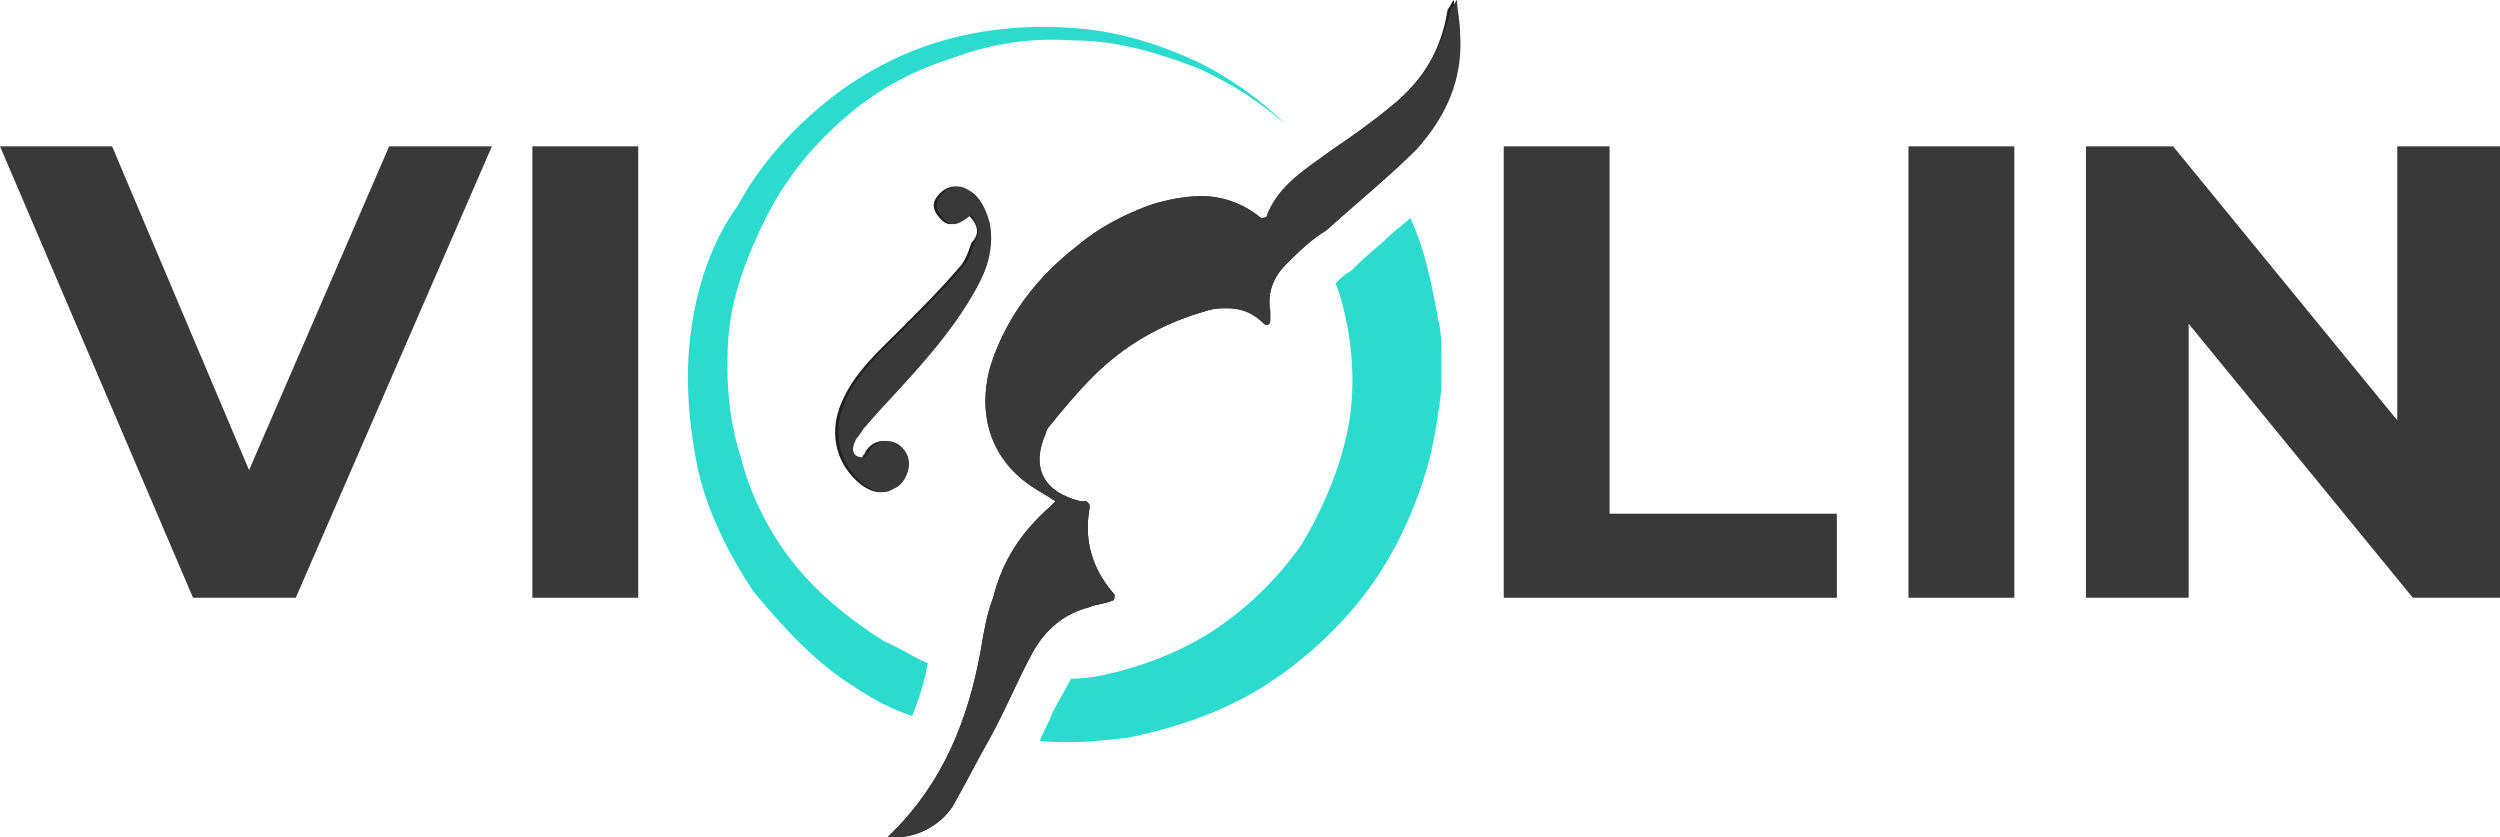
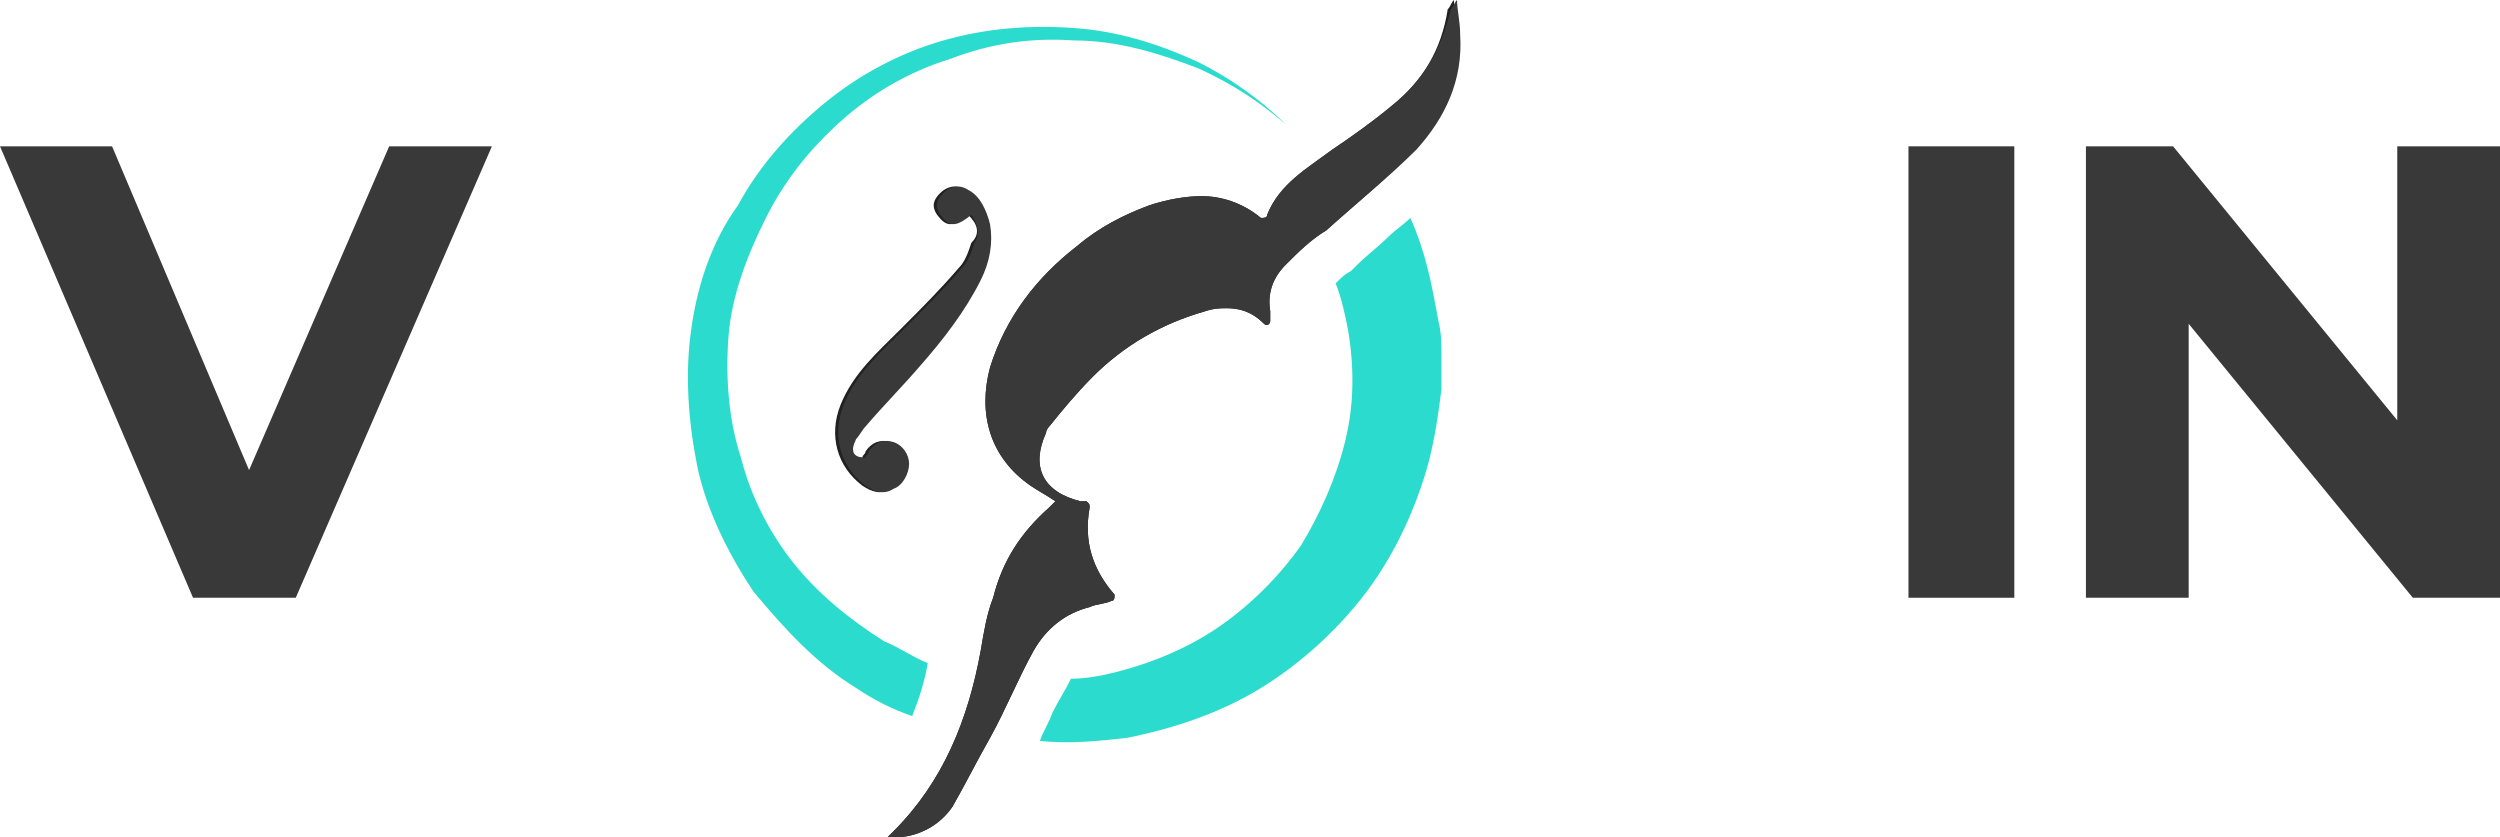
<svg xmlns="http://www.w3.org/2000/svg" id="OBJECTS" x="0px" y="0px" viewBox="0 0 80.3 26.9" style="enable-background:new 0 0 80.3 26.9;" xml:space="preserve">
  <style type="text/css">	.st0{fill:#202123;}	.st1{fill:#393939;}	.st2{fill:#2BDCCE;}</style>
  <path class="st0" d="M45.4,4.8c0.9-1,1.5-2.2,1.4-3.7c0-0.4-0.1-0.8-0.1-1.1c-0.1,0.1-0.1,0.2-0.2,0.3c-0.2,1.3-0.8,2.3-1.8,3.1 c-0.6,0.5-1.3,1-1.9,1.4c-0.8,0.6-1.7,1.1-2.1,2.1C40.7,7,40.6,7,40.5,7c-0.6-0.5-1.3-0.7-1.9-0.7c-0.5,0-1.1,0.1-1.7,0.3 c-0.8,0.3-1.6,0.7-2.3,1.3c-1.3,1-2.3,2.3-2.8,3.9c-0.4,1.5,0,2.9,1.3,3.8c0.3,0.2,0.5,0.3,0.8,0.5l0,0c-0.1,0.1-0.1,0.1-0.2,0.2 c-0.9,0.8-1.5,1.7-1.8,2.9c-0.2,0.5-0.3,1.1-0.4,1.7c-0.4,2.2-1.2,4.2-2.8,5.8c-0.1,0.1-0.1,0.1-0.2,0.2h0.1c0,0,0,0,0.1,0l0,0 c0.8,0,1.5-0.4,1.9-1c0.4-0.7,0.8-1.5,1.2-2.2c0.5-0.9,0.9-1.9,1.4-2.8c0.4-0.7,1-1.2,1.8-1.4c0.2-0.1,0.5-0.1,0.7-0.2 c0.1,0,0.1-0.1,0.1-0.2c-0.7-0.8-1-1.7-0.8-2.8c0-0.1,0-0.1-0.1-0.2c-0.1,0-0.1,0-0.2,0c-1.2-0.3-1.6-1.1-1.1-2.2 c0-0.1,0.1-0.2,0.1-0.2c0.4-0.5,0.9-1.1,1.4-1.6c1-1,2.2-1.7,3.6-2.1c0.3-0.1,0.5-0.1,0.7-0.1c0.4,0,0.8,0.1,1.2,0.5l0,0 c0.1,0.1,0.2,0,0.2-0.1s0-0.2,0-0.3c-0.1-0.6,0.1-1.1,0.5-1.5s0.8-0.8,1.3-1.1C43.6,6.5,44.6,5.7,45.4,4.8z" />
  <path class="st0" d="M31.1,6.9c-0.5,0.4-0.7,0.4-1,0c-0.2-0.3-0.1-0.5,0.1-0.7s0.5-0.3,0.8-0.1c0.4,0.2,0.6,0.7,0.7,1.1 c0.1,0.6,0,1.2-0.3,1.8c-0.5,1-1.2,1.9-1.9,2.7c-0.6,0.7-1.2,1.3-1.8,2c-0.1,0.1-0.2,0.3-0.3,0.4c-0.2,0.4-0.1,0.6,0.3,0.6 c0-0.1,0.1-0.1,0.1-0.2c0.2-0.3,0.5-0.4,0.8-0.3c0.3,0.1,0.5,0.4,0.5,0.7s-0.2,0.7-0.5,0.8c-0.3,0.2-0.6,0.1-0.9-0.1 C26.9,15,26.6,14,27,13s1.2-1.7,1.9-2.4c0.7-0.7,1.3-1.3,1.9-2c0.2-0.2,0.3-0.5,0.4-0.8C31.5,7.5,31.4,7.2,31.1,6.9z" />
  <path class="st1" d="M15.8,4.7L9.5,19.2H6.2L0,4.7h3.6L8,15.1l4.5-10.4C12.5,4.7,15.8,4.7,15.8,4.7z" />
-   <path class="st1" d="M17.1,4.7h3.4v14.5h-3.4V4.7z" />
-   <path class="st1" d="M48.3,4.7h3.4v11.8H59v2.7H48.3V4.7z" />
  <path class="st1" d="M61.3,4.7h3.4v14.5h-3.4V4.7z" />
  <path class="st1" d="M80.3,4.7v14.5h-2.8l-7.2-8.8v8.8H67V4.7h2.8l7.2,8.8V4.7H80.3z" />
  <path class="st1" d="M45.5,4.8c0.9-1,1.5-2.2,1.4-3.7c0-0.4-0.1-0.8-0.1-1.1c-0.1,0.1-0.1,0.2-0.2,0.3c-0.3,1.3-0.9,2.3-1.9,3.1 c-0.6,0.5-1.3,1-1.9,1.4c-0.8,0.6-1.7,1.1-2.1,2.1C40.7,7,40.6,7,40.5,7c-0.6-0.5-1.3-0.7-1.9-0.7c-0.5,0-1.1,0.1-1.7,0.3 c-0.8,0.3-1.6,0.7-2.3,1.3c-1.3,1-2.3,2.3-2.8,3.9c-0.4,1.5,0,2.9,1.3,3.8c0.3,0.2,0.5,0.3,0.8,0.5l0,0c-0.1,0.1-0.1,0.1-0.2,0.2 c-0.9,0.8-1.5,1.7-1.8,2.9c-0.2,0.5-0.3,1.1-0.4,1.7c-0.4,2.2-1.2,4.2-2.8,5.8c-0.1,0.1-0.1,0.1-0.2,0.2h0.1c0,0,0,0,0.1,0l0,0 c0.8,0,1.5-0.4,1.9-1c0.4-0.7,0.8-1.5,1.2-2.2c0.5-0.9,0.9-1.9,1.4-2.8c0.4-0.7,1-1.2,1.8-1.4c0.2-0.1,0.5-0.1,0.7-0.2 c0.1,0,0.1-0.1,0.1-0.2c-0.7-0.8-1-1.7-0.8-2.8c0-0.1,0-0.1-0.1-0.2c-0.1,0-0.1,0-0.2,0c-1.2-0.3-1.6-1.1-1.1-2.2 c0-0.1,0.1-0.2,0.1-0.2c0.4-0.5,0.9-1.1,1.4-1.6c1-1,2.2-1.7,3.6-2.1c0.3-0.1,0.5-0.1,0.7-0.1c0.4,0,0.8,0.1,1.2,0.5l0,0 c0.1,0.1,0.2,0,0.2-0.1s0-0.2,0-0.3c-0.1-0.6,0.1-1.1,0.5-1.5s0.8-0.8,1.3-1.1C43.6,6.5,44.6,5.7,45.5,4.8z" />
  <path class="st1" d="M31.2,6.9c-0.5,0.4-0.7,0.4-1,0c-0.2-0.3-0.1-0.5,0.1-0.7c0.2-0.2,0.5-0.3,0.8-0.1c0.4,0.2,0.6,0.7,0.7,1.1 c0.1,0.6,0,1.2-0.3,1.8c-0.5,1-1.2,1.9-1.9,2.7c-0.6,0.7-1.2,1.3-1.8,2c-0.1,0.1-0.2,0.3-0.3,0.4c-0.2,0.4-0.1,0.6,0.3,0.6 c0-0.1,0.1-0.1,0.1-0.2c0.2-0.3,0.5-0.4,0.8-0.3c0.3,0.1,0.5,0.4,0.5,0.7c0,0.3-0.2,0.7-0.5,0.8c-0.3,0.2-0.6,0.1-0.9-0.1 C27,15,26.7,14,27.1,13s1.2-1.7,1.9-2.4c0.7-0.7,1.3-1.3,1.9-2c0.2-0.2,0.3-0.5,0.4-0.8C31.5,7.5,31.4,7.2,31.2,6.9z" />
  <path class="st2" d="M27.5,22.1c0.6,0.4,1.2,0.7,1.8,0.9c0.2-0.5,0.4-1.1,0.5-1.7c-0.5-0.2-0.9-0.5-1.4-0.7 c-1.1-0.7-2.1-1.5-2.9-2.5c-0.8-1-1.4-2.2-1.7-3.4c-0.4-1.2-0.5-2.6-0.4-3.9S24,8.2,24.6,7C25.2,5.8,26,4.8,27,3.9 c1-0.9,2.2-1.6,3.5-2c1.3-0.5,2.6-0.7,4-0.6c1.4,0,2.7,0.4,4,0.9c1.1,0.5,2,1.1,2.8,1.8c0,0,0,0,0,0c-0.8-0.8-1.8-1.5-2.8-2 c-1.3-0.6-2.6-1-4-1.1c-1.4-0.1-2.8,0-4.2,0.4c-1.4,0.4-2.7,1.1-3.8,2c-1.1,0.9-2.1,2-2.8,3.3c-0.8,1.1-1.3,2.5-1.5,4 c-0.2,1.4-0.1,2.9,0.2,4.4c0.3,1.4,1,2.8,1.8,4C25.2,20.2,26.2,21.3,27.5,22.1z" />
  <path class="st2" d="M45.3,7c-0.2,0.2-0.5,0.4-0.7,0.6c-0.3,0.3-0.7,0.6-1,0.9l-0.2,0.2c-0.2,0.1-0.3,0.2-0.5,0.4 c0.2,0.5,0.3,1,0.4,1.5c0.2,1.2,0.2,2.4-0.1,3.6c-0.3,1.2-0.8,2.3-1.4,3.3c-0.7,1-1.6,1.9-2.6,2.6s-2.2,1.2-3.4,1.5 c-0.4,0.1-0.9,0.2-1.4,0.2c-0.2,0.4-0.4,0.7-0.6,1.1c-0.1,0.3-0.3,0.6-0.4,0.9c1,0.1,1.9,0,2.8-0.1c1.5-0.3,3-0.8,4.3-1.6 s2.5-1.9,3.4-3.1c0.9-1.2,1.6-2.7,2-4.2c0.2-0.8,0.3-1.5,0.4-2.3c0-0.2,0-0.4,0-0.6c0-0.1,0-0.2,0-0.3c0-0.1,0-0.2,0-0.3 c0-0.2,0-0.6-0.1-1C46,9.2,45.8,8.1,45.3,7z" />
</svg>